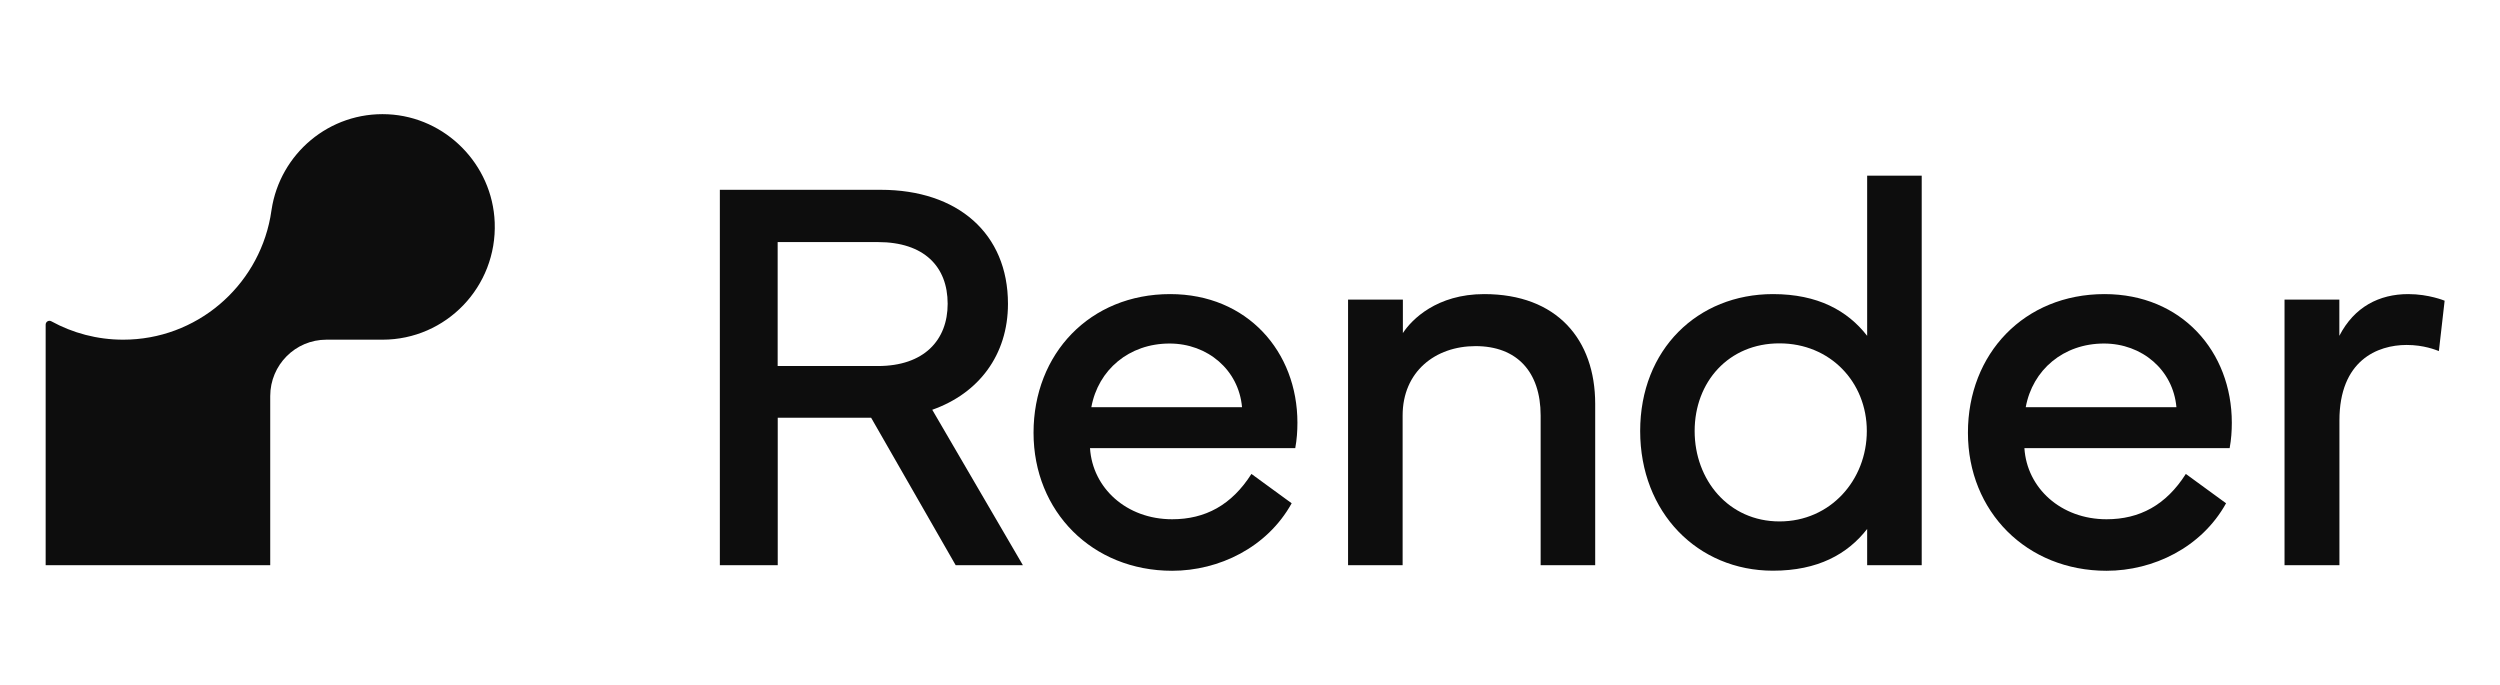
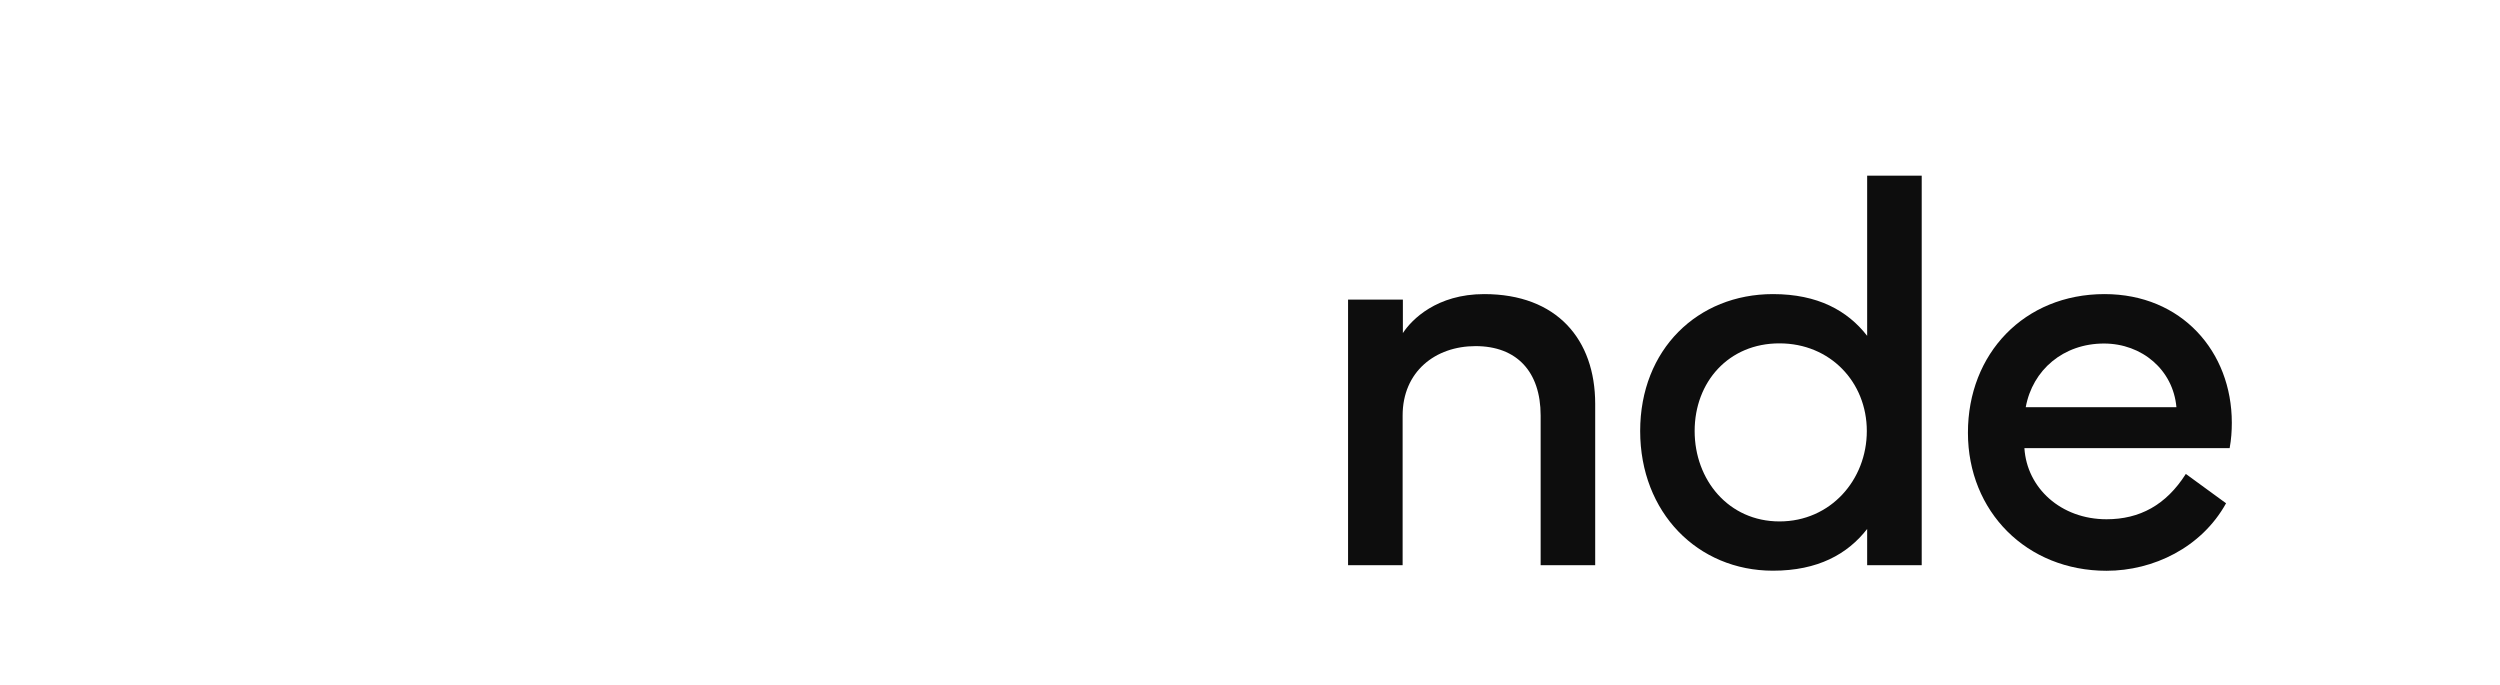
<svg xmlns="http://www.w3.org/2000/svg" width="219" height="60" viewBox="0 0 219 60" fill="none">
-   <path d="M77.149 16.627C83.906 16.627 88.298 20.459 88.298 26.613C88.298 31.119 85.715 34.467 81.665 35.896L89.604 49.509H83.716L76.31 36.592H68.13V49.509H63.059V16.627H77.149ZM68.123 21.206V32.064H76.908C80.936 32.064 83.015 29.808 83.015 26.613C83.015 23.346 80.943 21.206 76.908 21.206H68.123Z" fill="#0D0D0D" />
-   <path d="M102.505 25.763C109.261 25.763 113.654 30.804 113.654 37.032C113.654 37.757 113.603 38.512 113.464 39.259H95.485C95.704 42.746 98.674 45.487 102.68 45.487C105.576 45.487 107.89 44.248 109.626 41.516L113.15 44.087C111.005 47.963 106.78 50 102.68 50C95.682 50 90.538 44.813 90.538 37.911C90.538 30.973 95.485 25.763 102.505 25.763ZM108.802 35.669C108.51 32.401 105.788 30.093 102.454 30.093C98.907 30.093 96.2 32.394 95.602 35.669H108.802Z" fill="#0D0D0D" />
  <path d="M118.09 49.509V26.247H122.892V29.178C123.665 27.991 125.861 25.763 130.013 25.763C136.383 25.763 139.739 29.734 139.739 35.383V49.509H134.96V36.402C134.96 32.548 132.859 30.32 129.261 30.32C125.737 30.32 122.87 32.548 122.87 36.402V49.509H118.09Z" fill="#0D0D0D" />
  <path d="M155.31 25.763C159.243 25.763 161.848 27.214 163.563 29.419V15.389H168.342V49.509H163.563V46.337C161.848 48.542 159.243 49.993 155.31 49.993C148.721 49.993 143.679 44.901 143.679 37.757C143.679 30.606 148.721 25.763 155.31 25.763ZM148.451 37.757C148.451 42.043 151.421 45.677 155.886 45.677C160.352 45.677 163.533 42.043 163.533 37.757C163.533 33.471 160.323 30.079 155.886 30.079C151.421 30.071 148.451 33.464 148.451 37.757Z" fill="#0D0D0D" />
-   <path d="M184.358 25.763C191.114 25.763 195.507 30.804 195.507 37.032C195.507 37.757 195.456 38.512 195.317 39.259H177.338C177.557 42.746 180.527 45.487 184.533 45.487C187.429 45.487 189.743 44.248 191.479 41.516L195.003 44.087C192.858 47.963 188.633 50 184.533 50C177.535 50 172.391 44.813 172.391 37.911C172.384 30.973 177.331 25.763 184.358 25.763ZM190.655 35.669C190.363 32.401 187.641 30.093 184.307 30.093C180.76 30.093 178.053 32.394 177.455 35.669H190.655Z" fill="#0D0D0D" />
-   <path d="M200.125 49.509V26.247H204.927V29.419C206.233 26.877 208.429 25.763 210.962 25.763C212.77 25.763 214.15 26.342 214.15 26.342L213.646 30.753C213.383 30.658 212.341 30.218 210.824 30.218C208.262 30.218 204.934 31.573 204.934 36.834V49.509H200.125Z" fill="#0D0D0D" />
-   <path d="M33.982 10.011C28.845 9.769 24.526 13.484 23.788 18.378C23.759 18.605 23.715 18.825 23.679 19.045C22.533 25.141 17.2 29.756 10.793 29.756C8.509 29.756 6.364 29.17 4.496 28.145C4.27 28.02 4 28.181 4 28.438V29.749V49.509H23.672V34.695C23.672 31.969 25.875 29.756 28.59 29.756H33.508C39.075 29.756 43.555 25.119 43.336 19.477C43.139 14.4 39.038 10.253 33.982 10.011Z" fill="#0D0D0D" />
+   <path d="M184.358 25.763C191.114 25.763 195.507 30.804 195.507 37.032C195.507 37.757 195.456 38.512 195.317 39.259H177.338C177.557 42.746 180.527 45.487 184.533 45.487C187.429 45.487 189.743 44.248 191.479 41.516L195.003 44.087C192.858 47.963 188.633 50 184.533 50C177.535 50 172.391 44.813 172.391 37.911C172.384 30.973 177.331 25.763 184.358 25.763M190.655 35.669C190.363 32.401 187.641 30.093 184.307 30.093C180.76 30.093 178.053 32.394 177.455 35.669H190.655Z" fill="#0D0D0D" />
</svg>